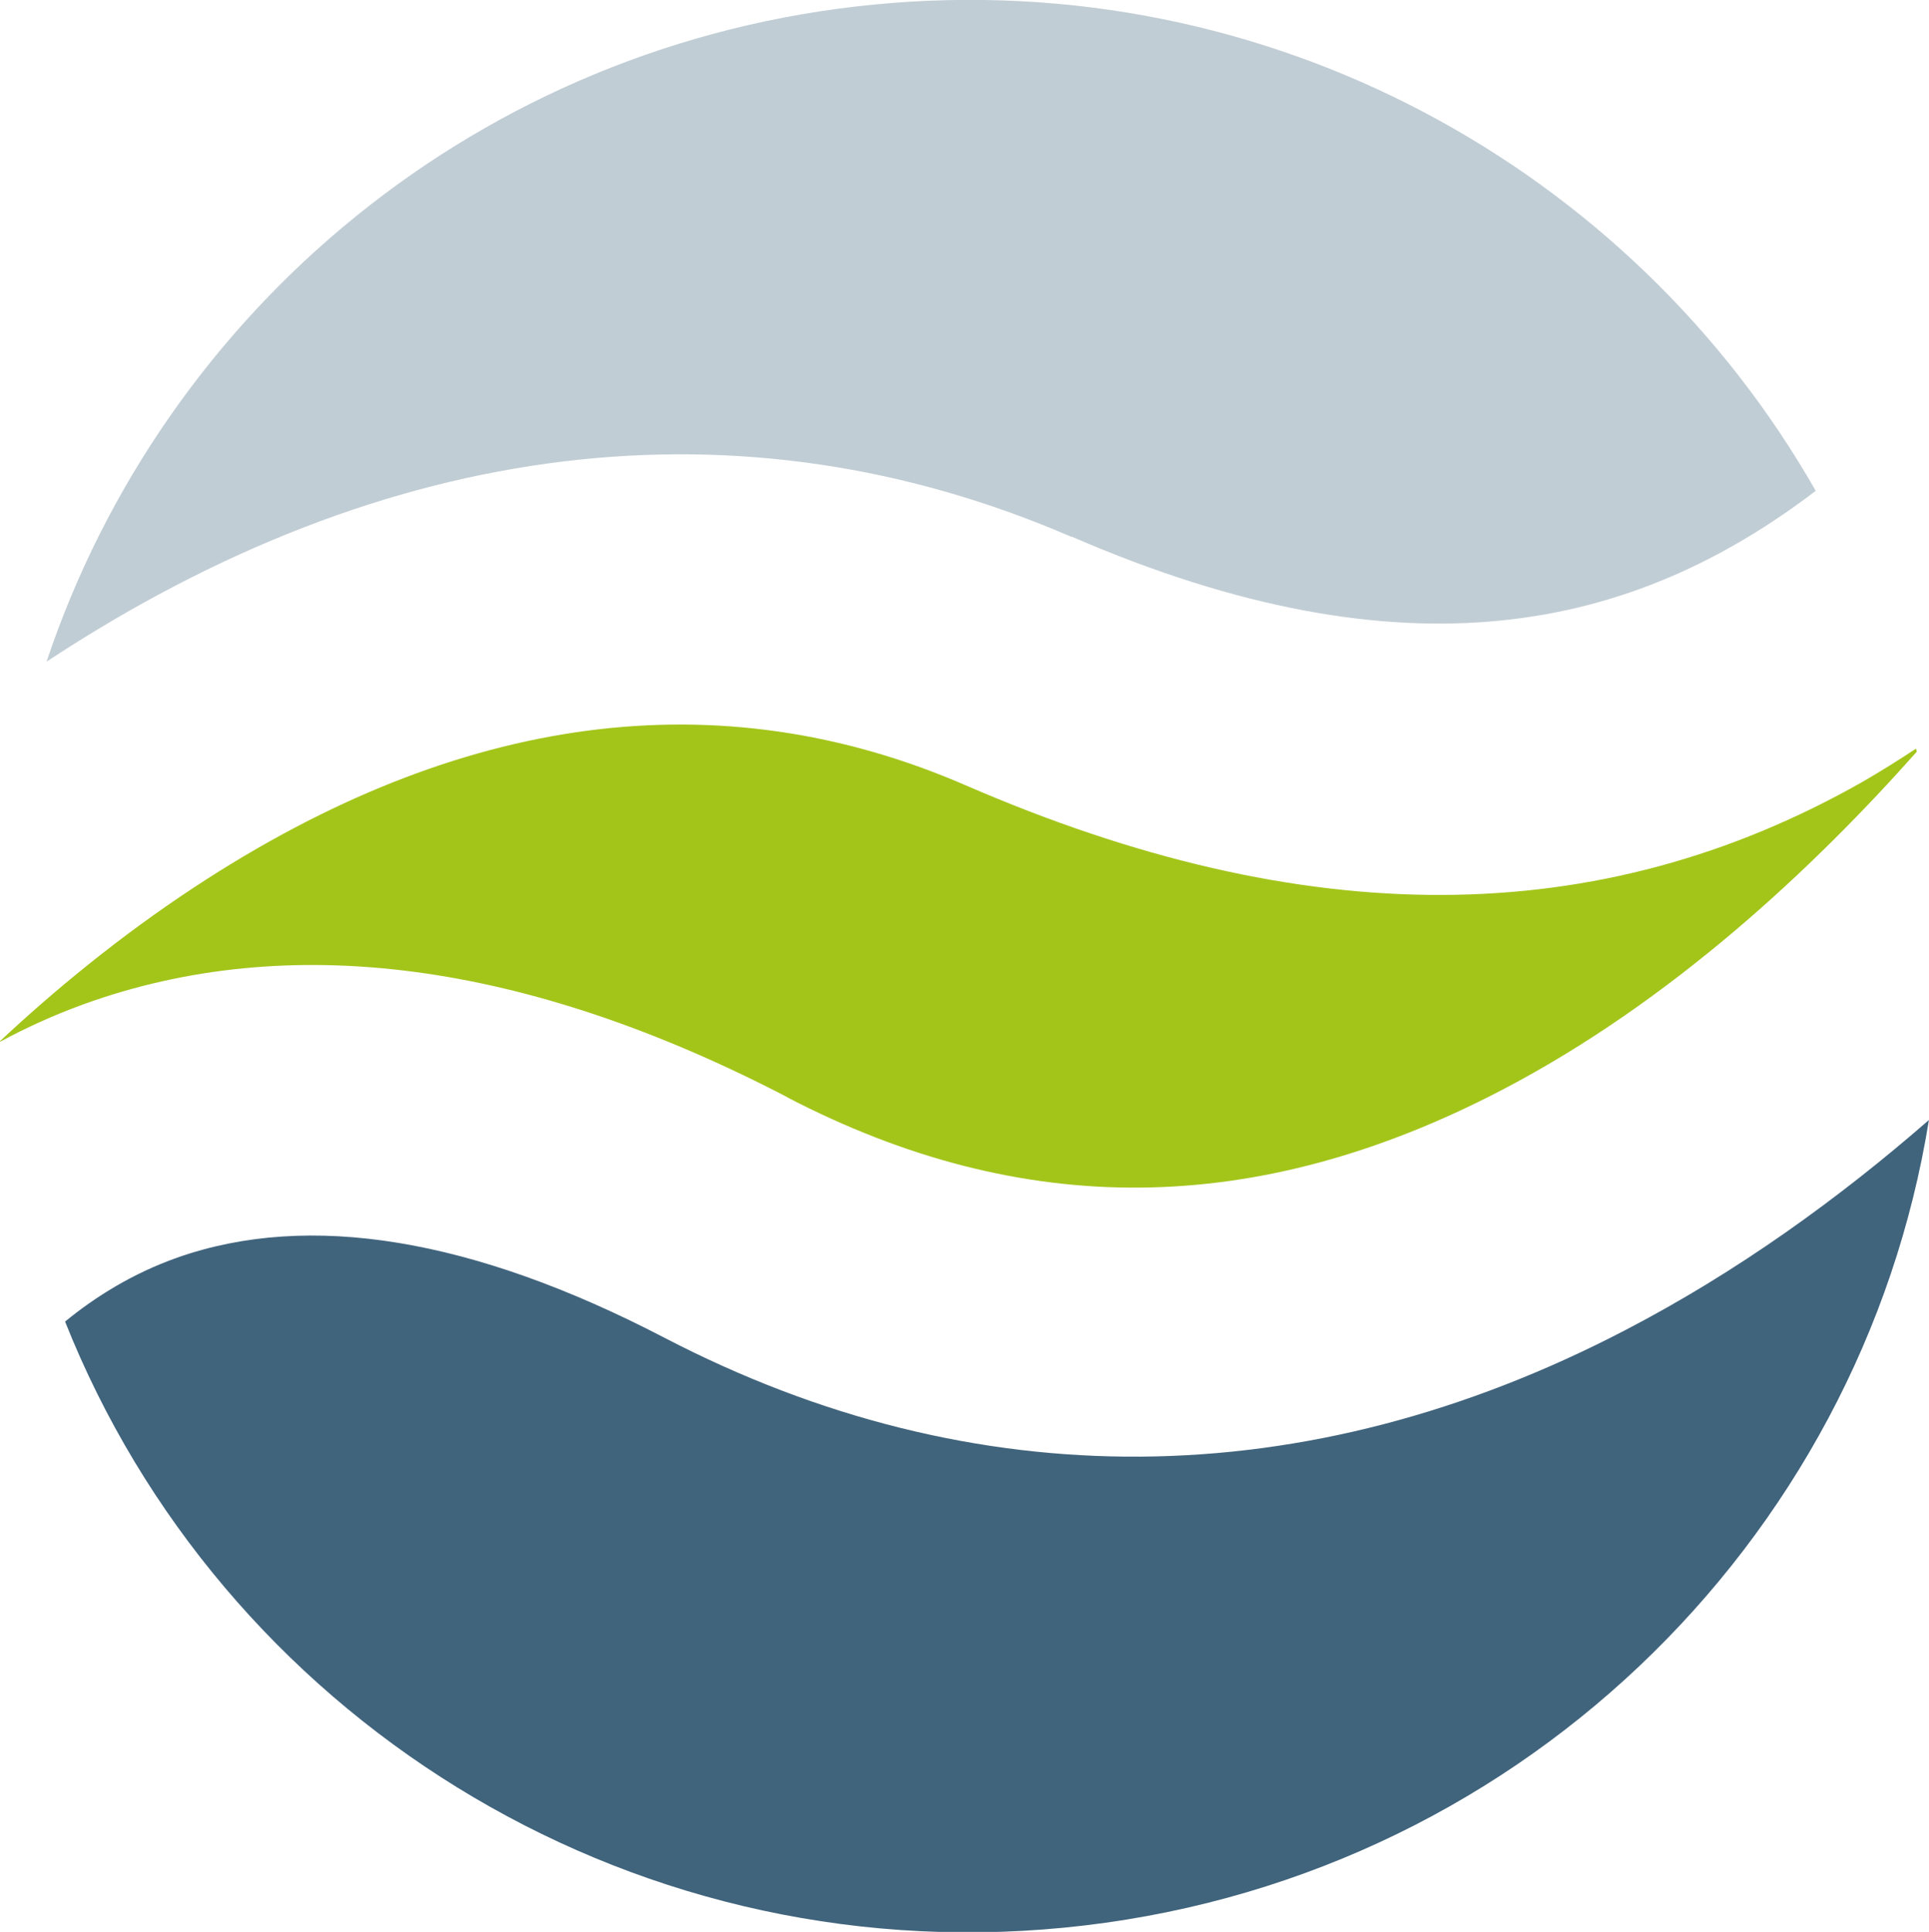
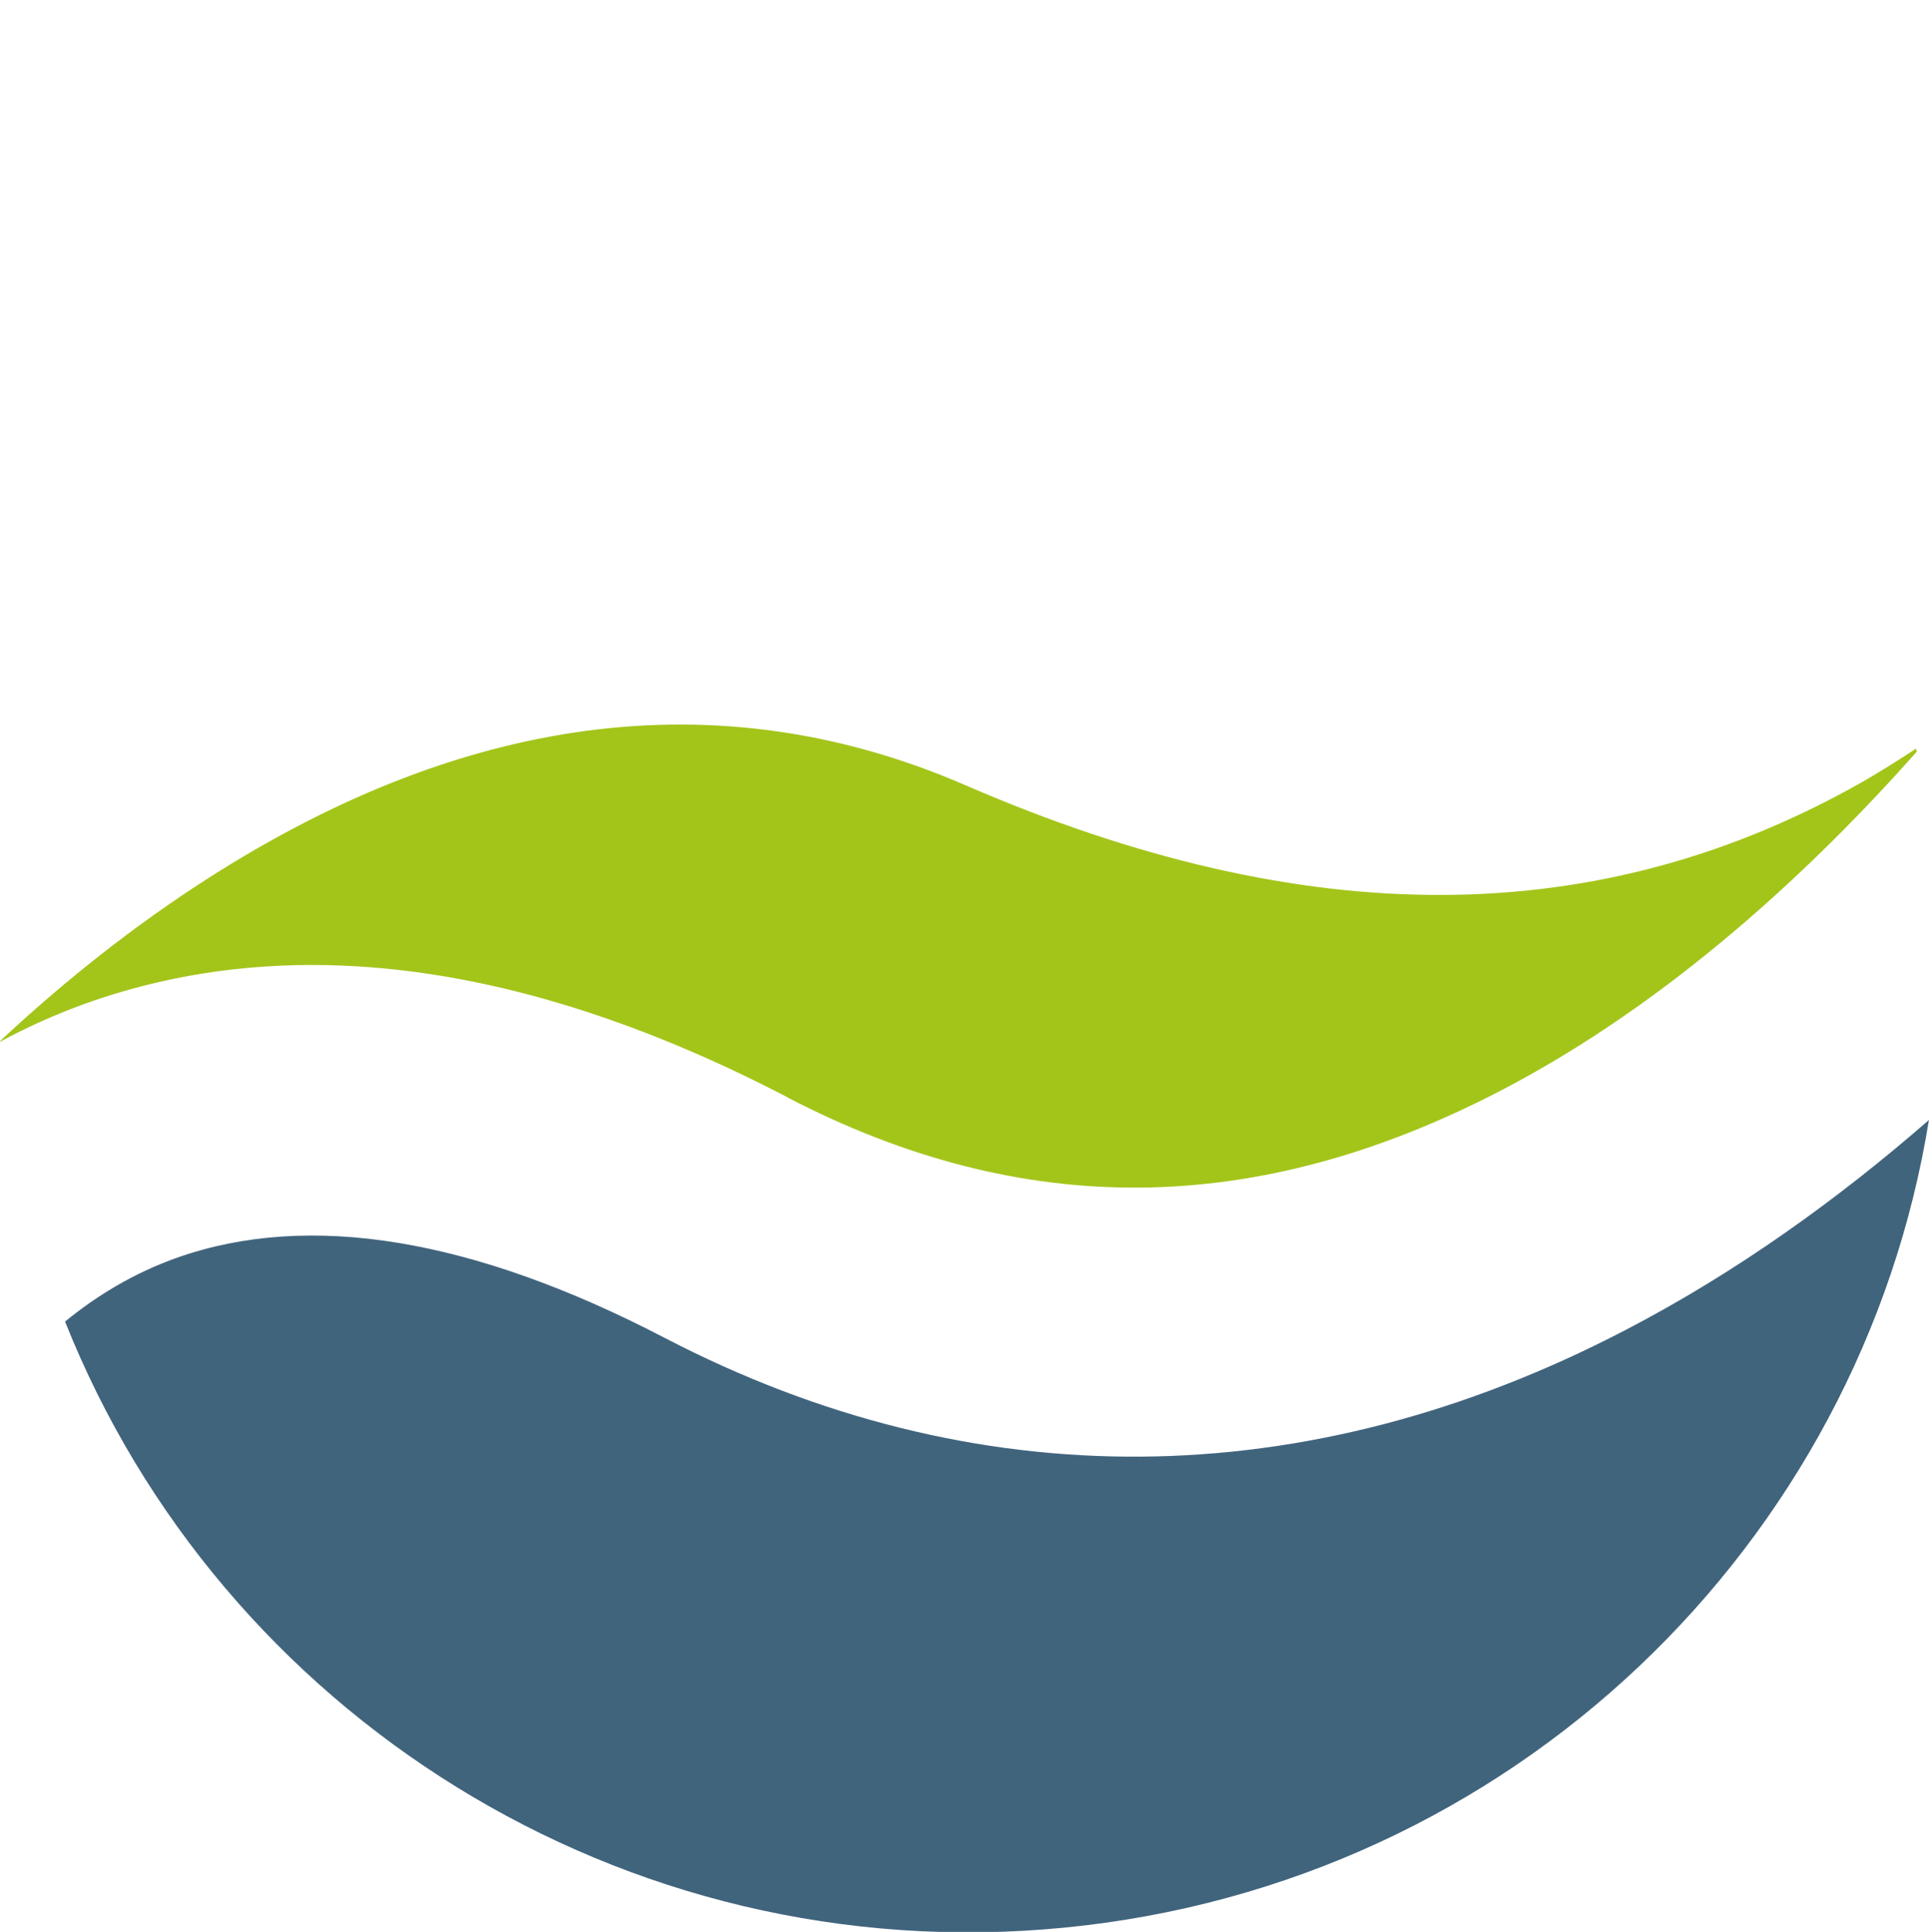
<svg xmlns="http://www.w3.org/2000/svg" id="Ebene_1" data-name="Ebene 1" width="19.48mm" height="19.51mm" viewBox="0 0 55.21 55.3">
  <path d="m46.49,38.09c-9.12,4.74-18.62,4.81-27.48.2-5.48-2.85-10.17-3.62-13.94-2.29-1.27.45-2.33,1.11-3.21,1.83,4.45,11.19,15.94,18.58,28.59,17.35,12.86-1.25,22.81-11.01,24.76-23.12-2.57,2.24-5.48,4.35-8.72,6.03" fill="#41647d" />
  <path d="m22.53,31.41c6.75,3.51,13.43,3.45,20.44-.2,4.88-2.54,8.96-6.39,11.89-9.69,0-.03-.01-.06-.02-.09-.5.33-1.01.65-1.53.95-7.54,4.28-15.94,4.32-25.67.1-7.05-3.06-14.48-2.08-22.07,2.91-2.16,1.42-4.04,2.98-5.57,4.41,0,0,0,.01,0,.02.74-.4,1.53-.76,2.38-1.07,5.88-2.13,12.66-1.24,20.16,2.66" fill="#a3c51a" />
-   <path d="m30.67,15.36c9.62,4.17,16.08,2.67,21.3-1.31C46.71,4.82,36.33-.97,25.02.13,13.73,1.23,4.69,8.89,1.33,18.94c9.75-6.43,19.9-7.66,29.34-3.57" fill="#c1cdd5" />
</svg>